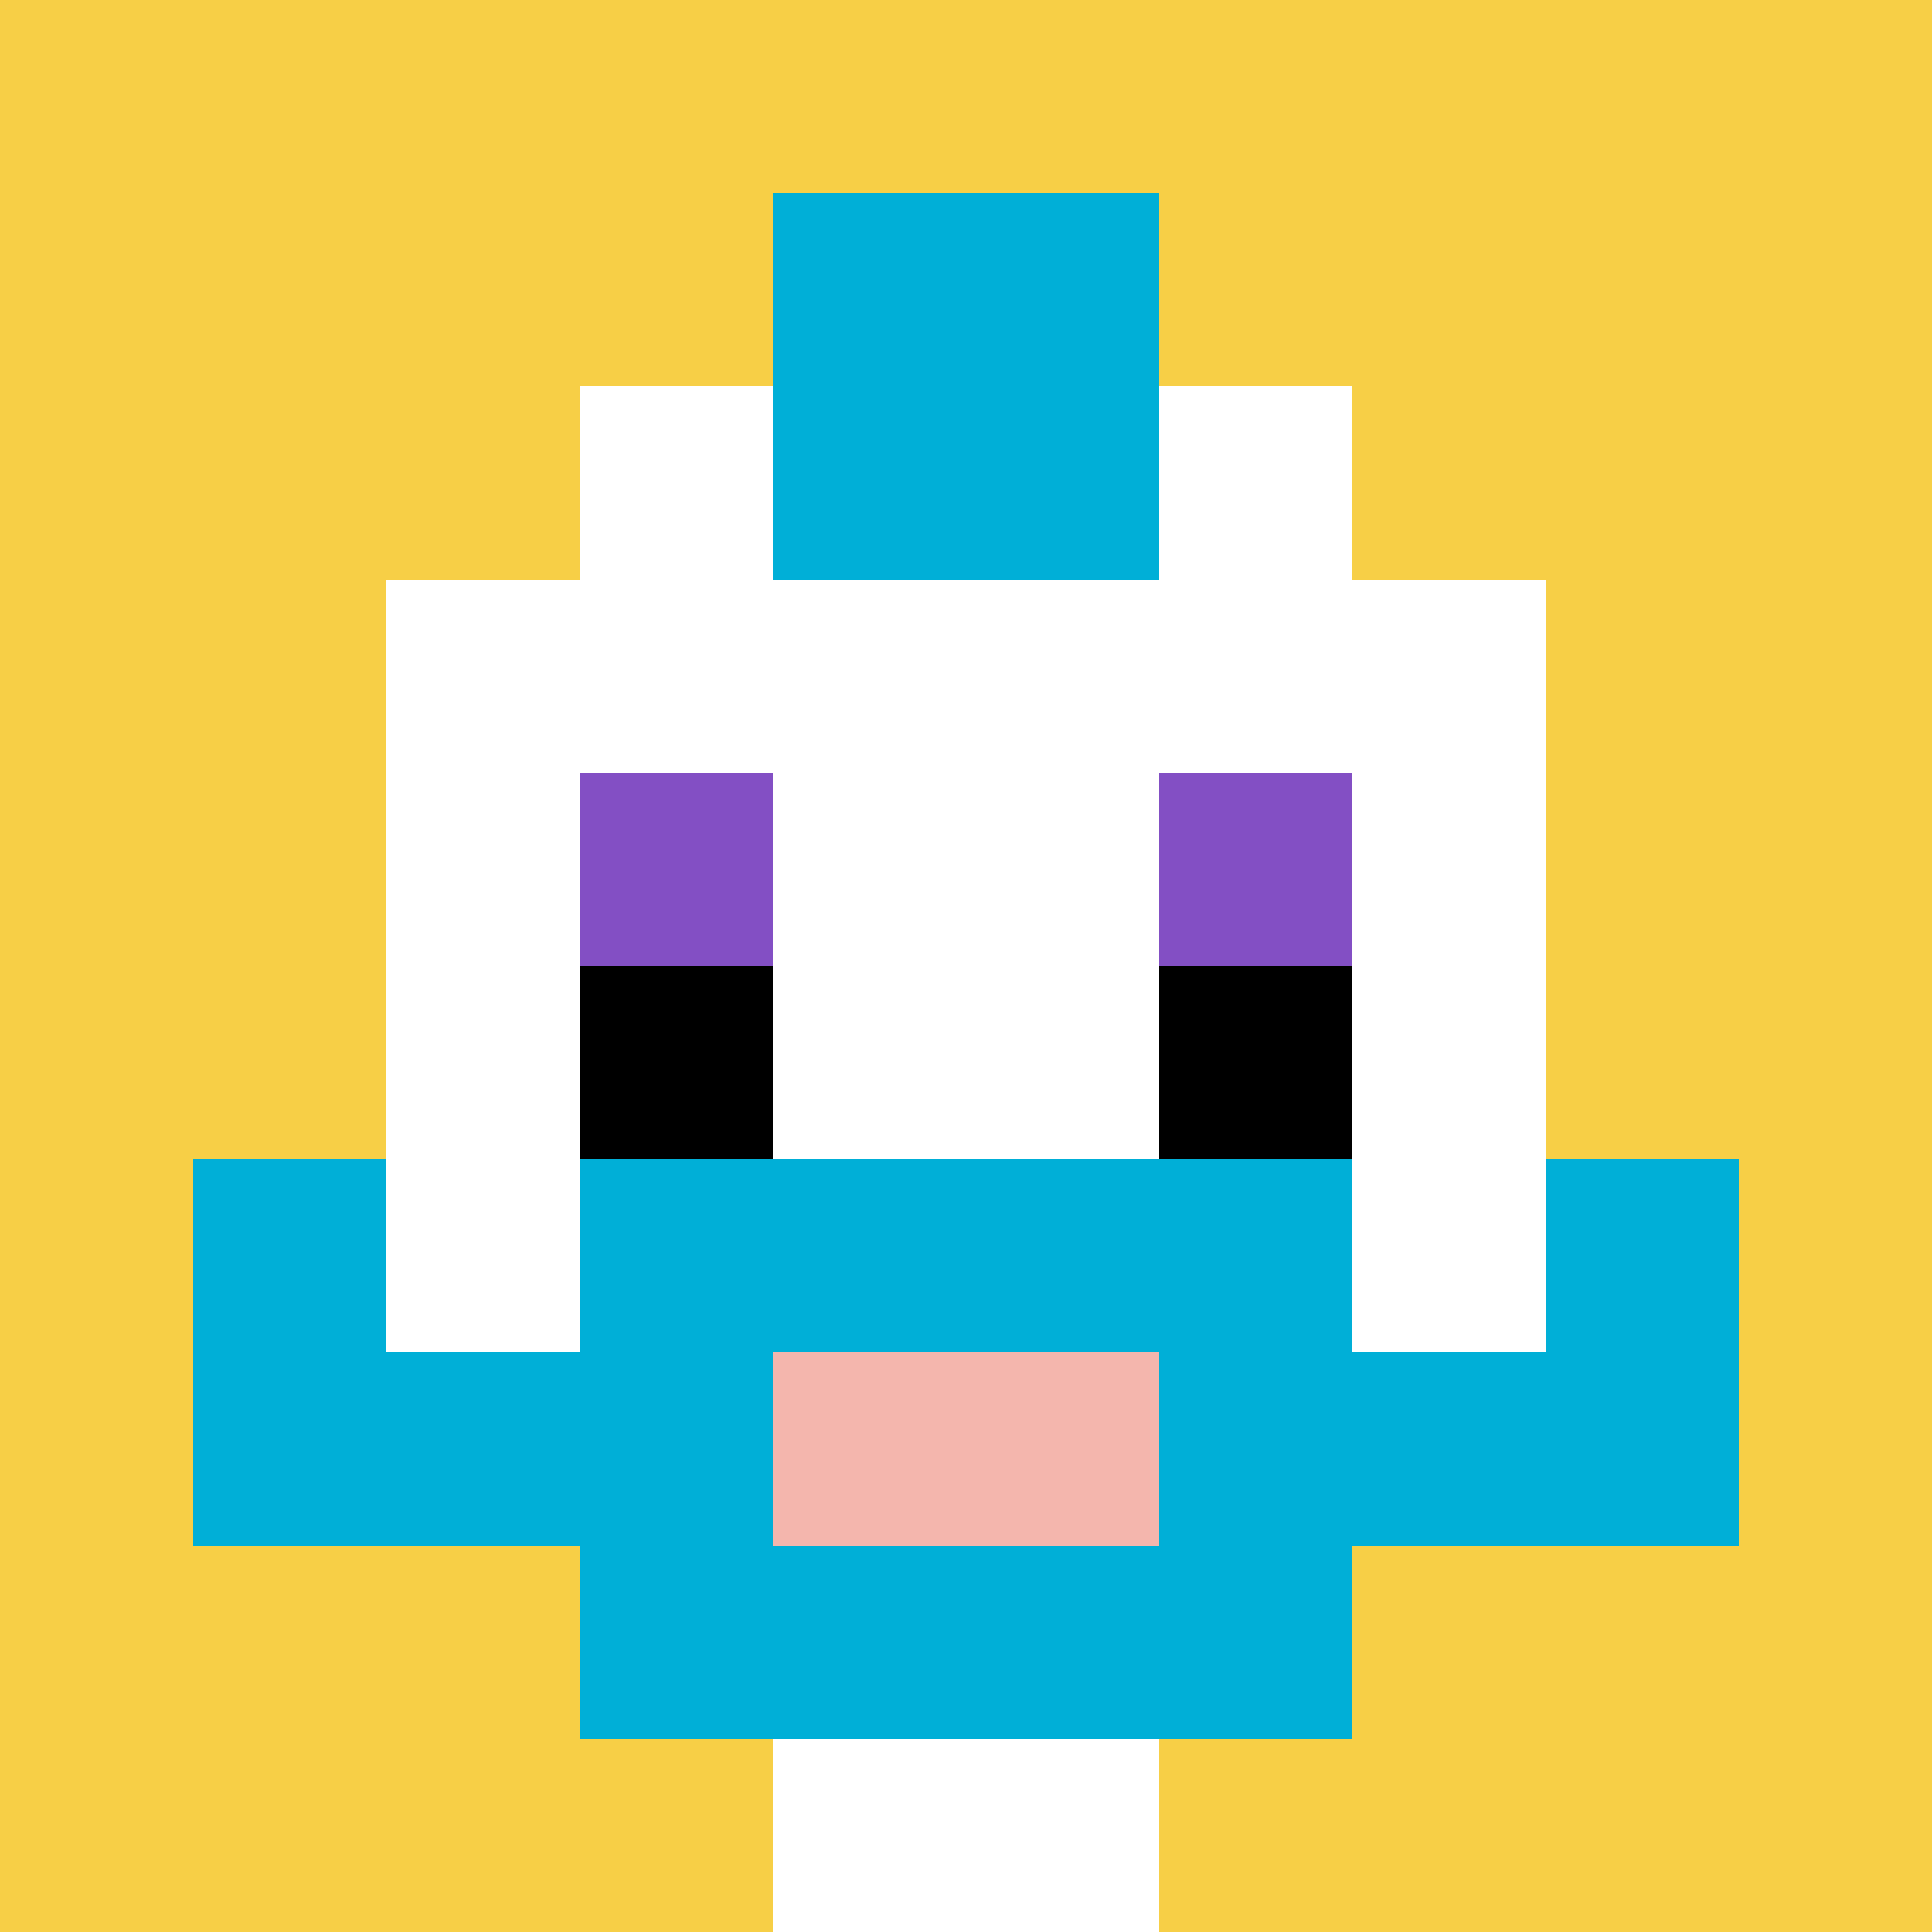
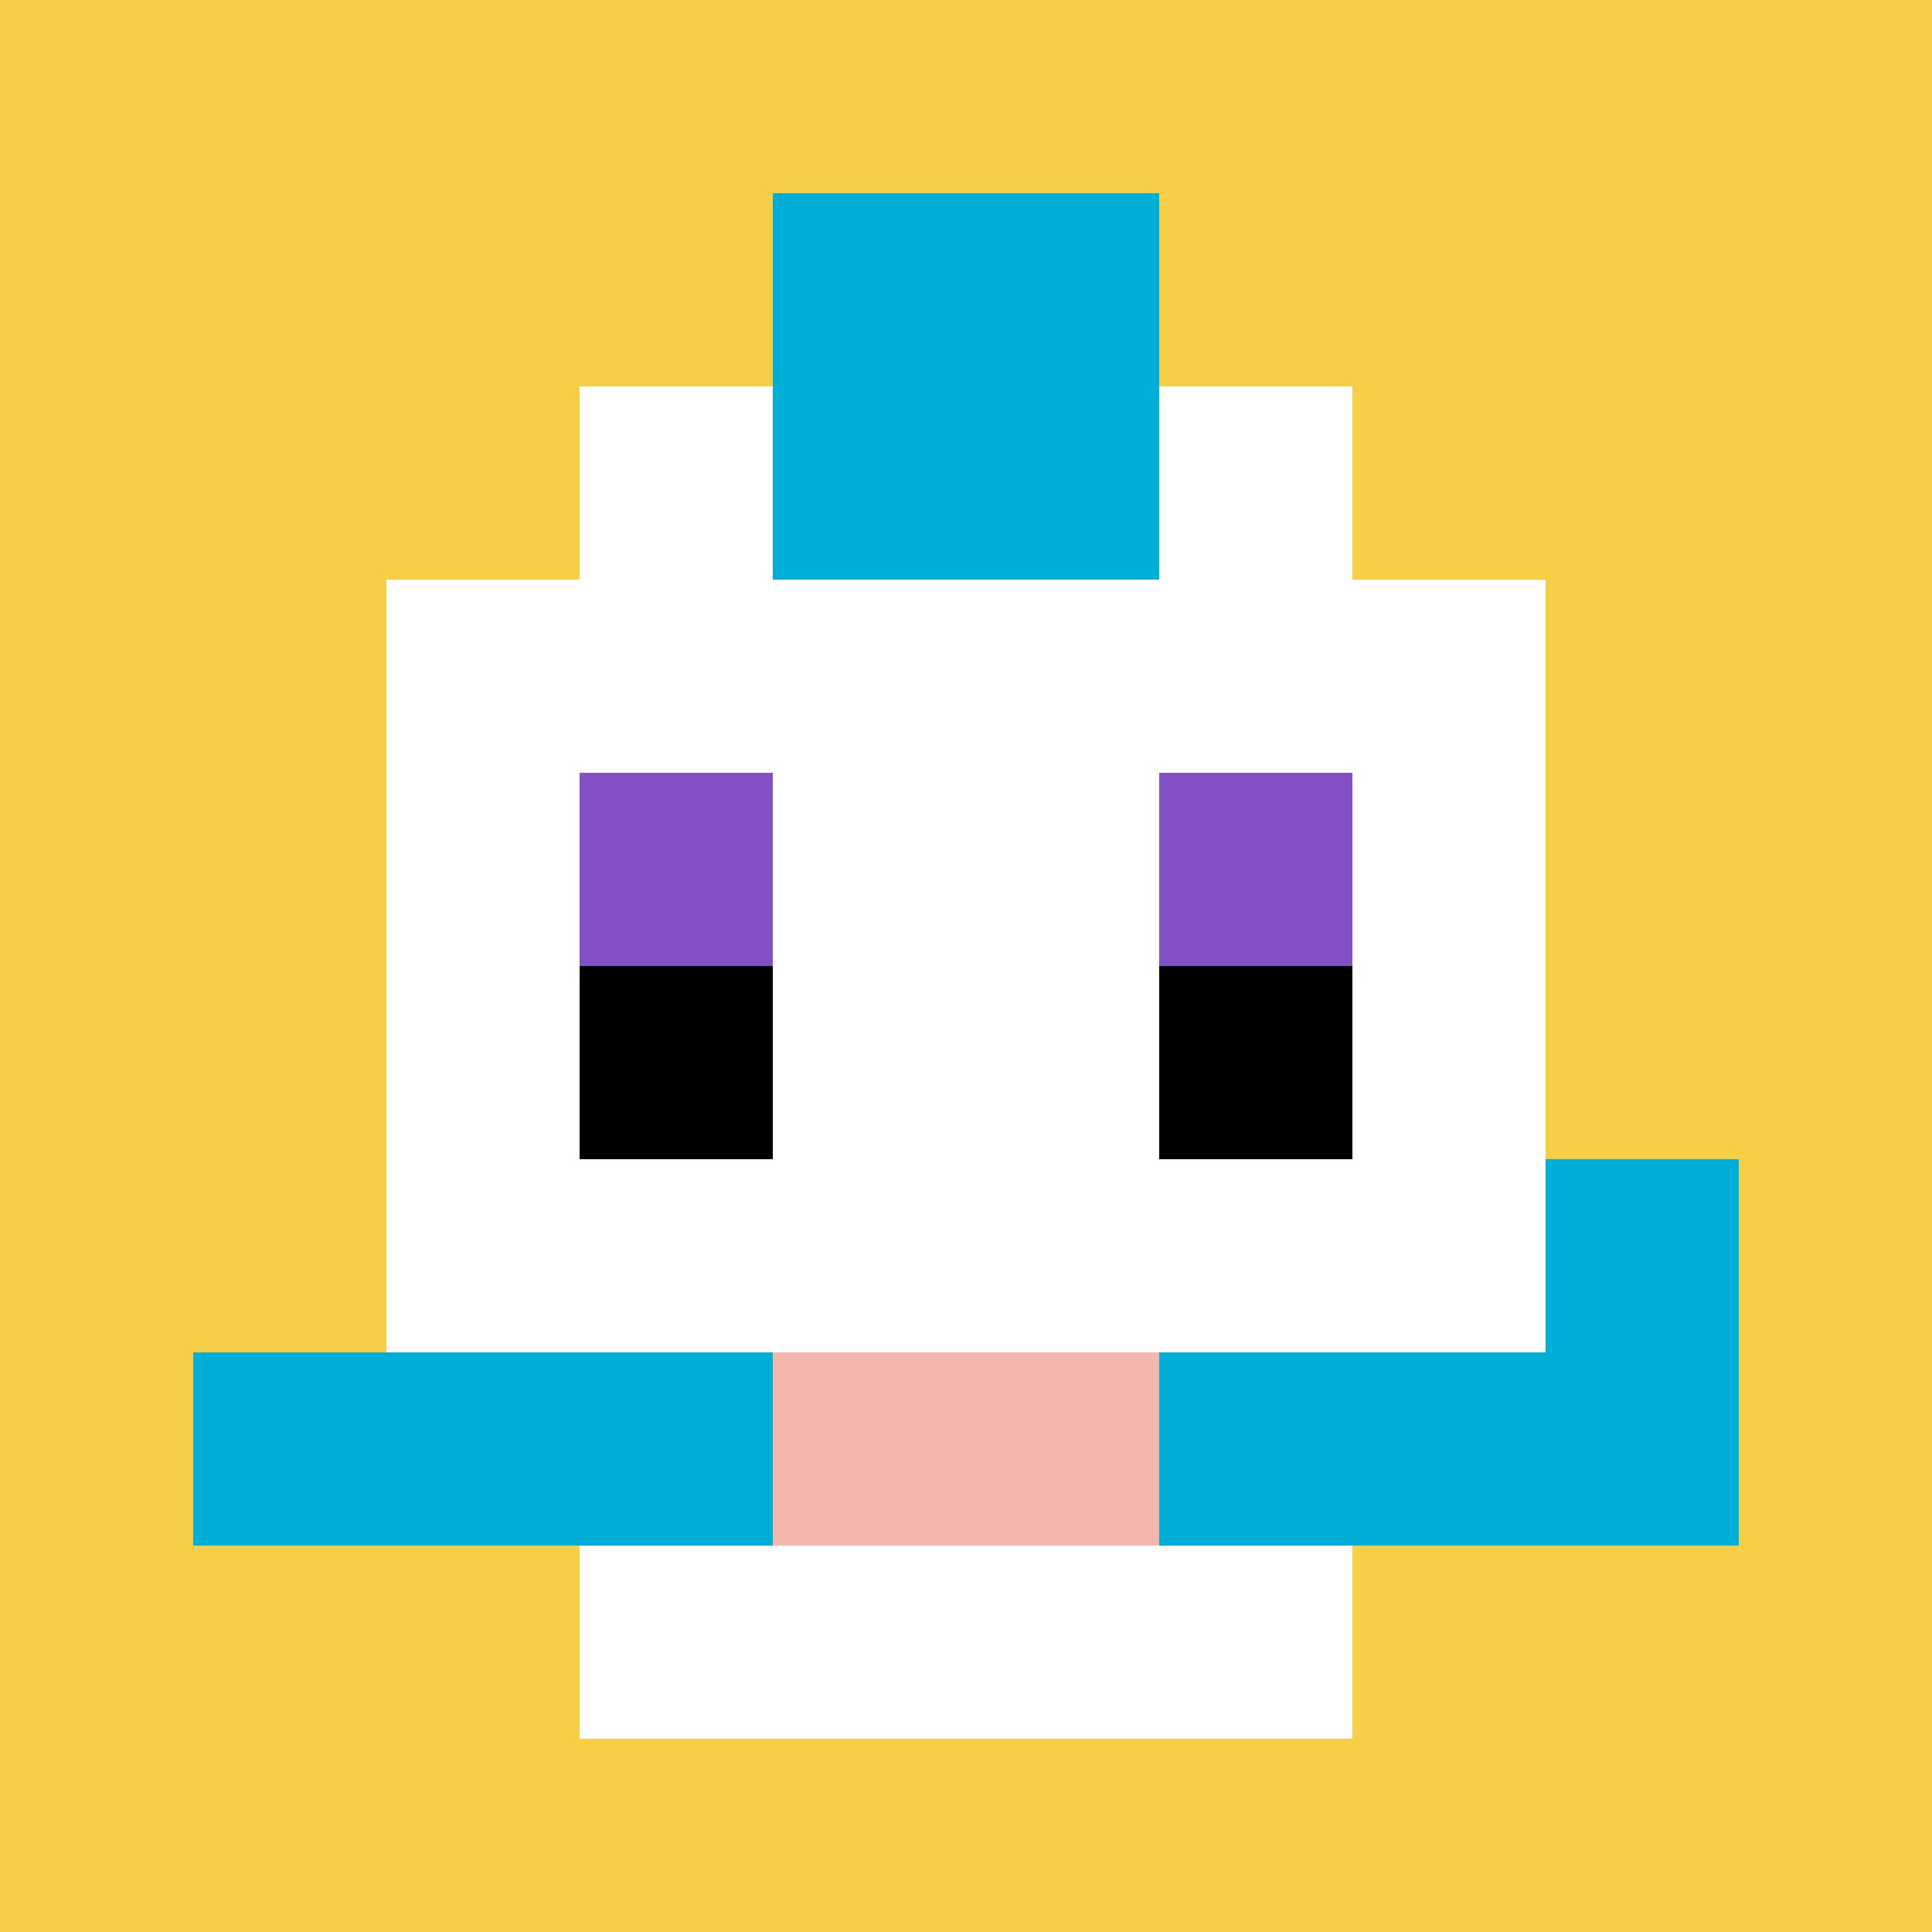
<svg xmlns="http://www.w3.org/2000/svg" version="1.1" width="611" height="611">
  <title>'goose-pfp-729444' by Dmitri Cherniak</title>
  <desc>seed=729444
backgroundColor=#ffffff
padding=20
innerPadding=0
timeout=3900
dimension=1
border=false
Save=function(){return n.handleSave()}
frame=275

Rendered at Tue Oct 03 2023 22:22:02 GMT+0300 (GMT+03:00)
Generated in &lt;1ms
</desc>
  <defs />
  <rect width="100%" height="100%" fill="#ffffff" />
  <g>
    <g id="0-0">
      <rect x="0" y="0" height="611" width="611" fill="#F7CF46" />
      <g>
        <rect id="0-0-3-2-4-7" x="183.3" y="122.2" width="244.4" height="427.7" fill="#ffffff" />
        <rect id="0-0-2-3-6-5" x="122.2" y="183.3" width="366.6" height="305.5" fill="#ffffff" />
-         <rect id="0-0-4-8-2-2" x="244.4" y="488.8" width="122.2" height="122.2" fill="#ffffff" />
        <rect id="0-0-1-7-8-1" x="61.1" y="427.7" width="488.8" height="61.1" fill="#00AFD7" />
-         <rect id="0-0-3-6-4-3" x="183.3" y="366.6" width="244.4" height="183.3" fill="#00AFD7" />
        <rect id="0-0-4-7-2-1" x="244.4" y="427.7" width="122.2" height="61.1" fill="#F4B6AD" />
-         <rect id="0-0-1-6-1-2" x="61.1" y="366.6" width="61.1" height="122.2" fill="#00AFD7" />
        <rect id="0-0-8-6-1-2" x="488.8" y="366.6" width="61.1" height="122.2" fill="#00AFD7" />
        <rect id="0-0-3-4-1-1" x="183.3" y="244.4" width="61.1" height="61.1" fill="#834FC4" />
        <rect id="0-0-6-4-1-1" x="366.6" y="244.4" width="61.1" height="61.1" fill="#834FC4" />
        <rect id="0-0-3-5-1-1" x="183.3" y="305.5" width="61.1" height="61.1" fill="#000000" />
        <rect id="0-0-6-5-1-1" x="366.6" y="305.5" width="61.1" height="61.1" fill="#000000" />
        <rect id="0-0-4-1-2-2" x="244.4" y="61.1" width="122.2" height="122.2" fill="#00AFD7" />
      </g>
-       <rect x="0" y="0" stroke="white" stroke-width="0" height="611" width="611" fill="none" />
    </g>
  </g>
</svg>